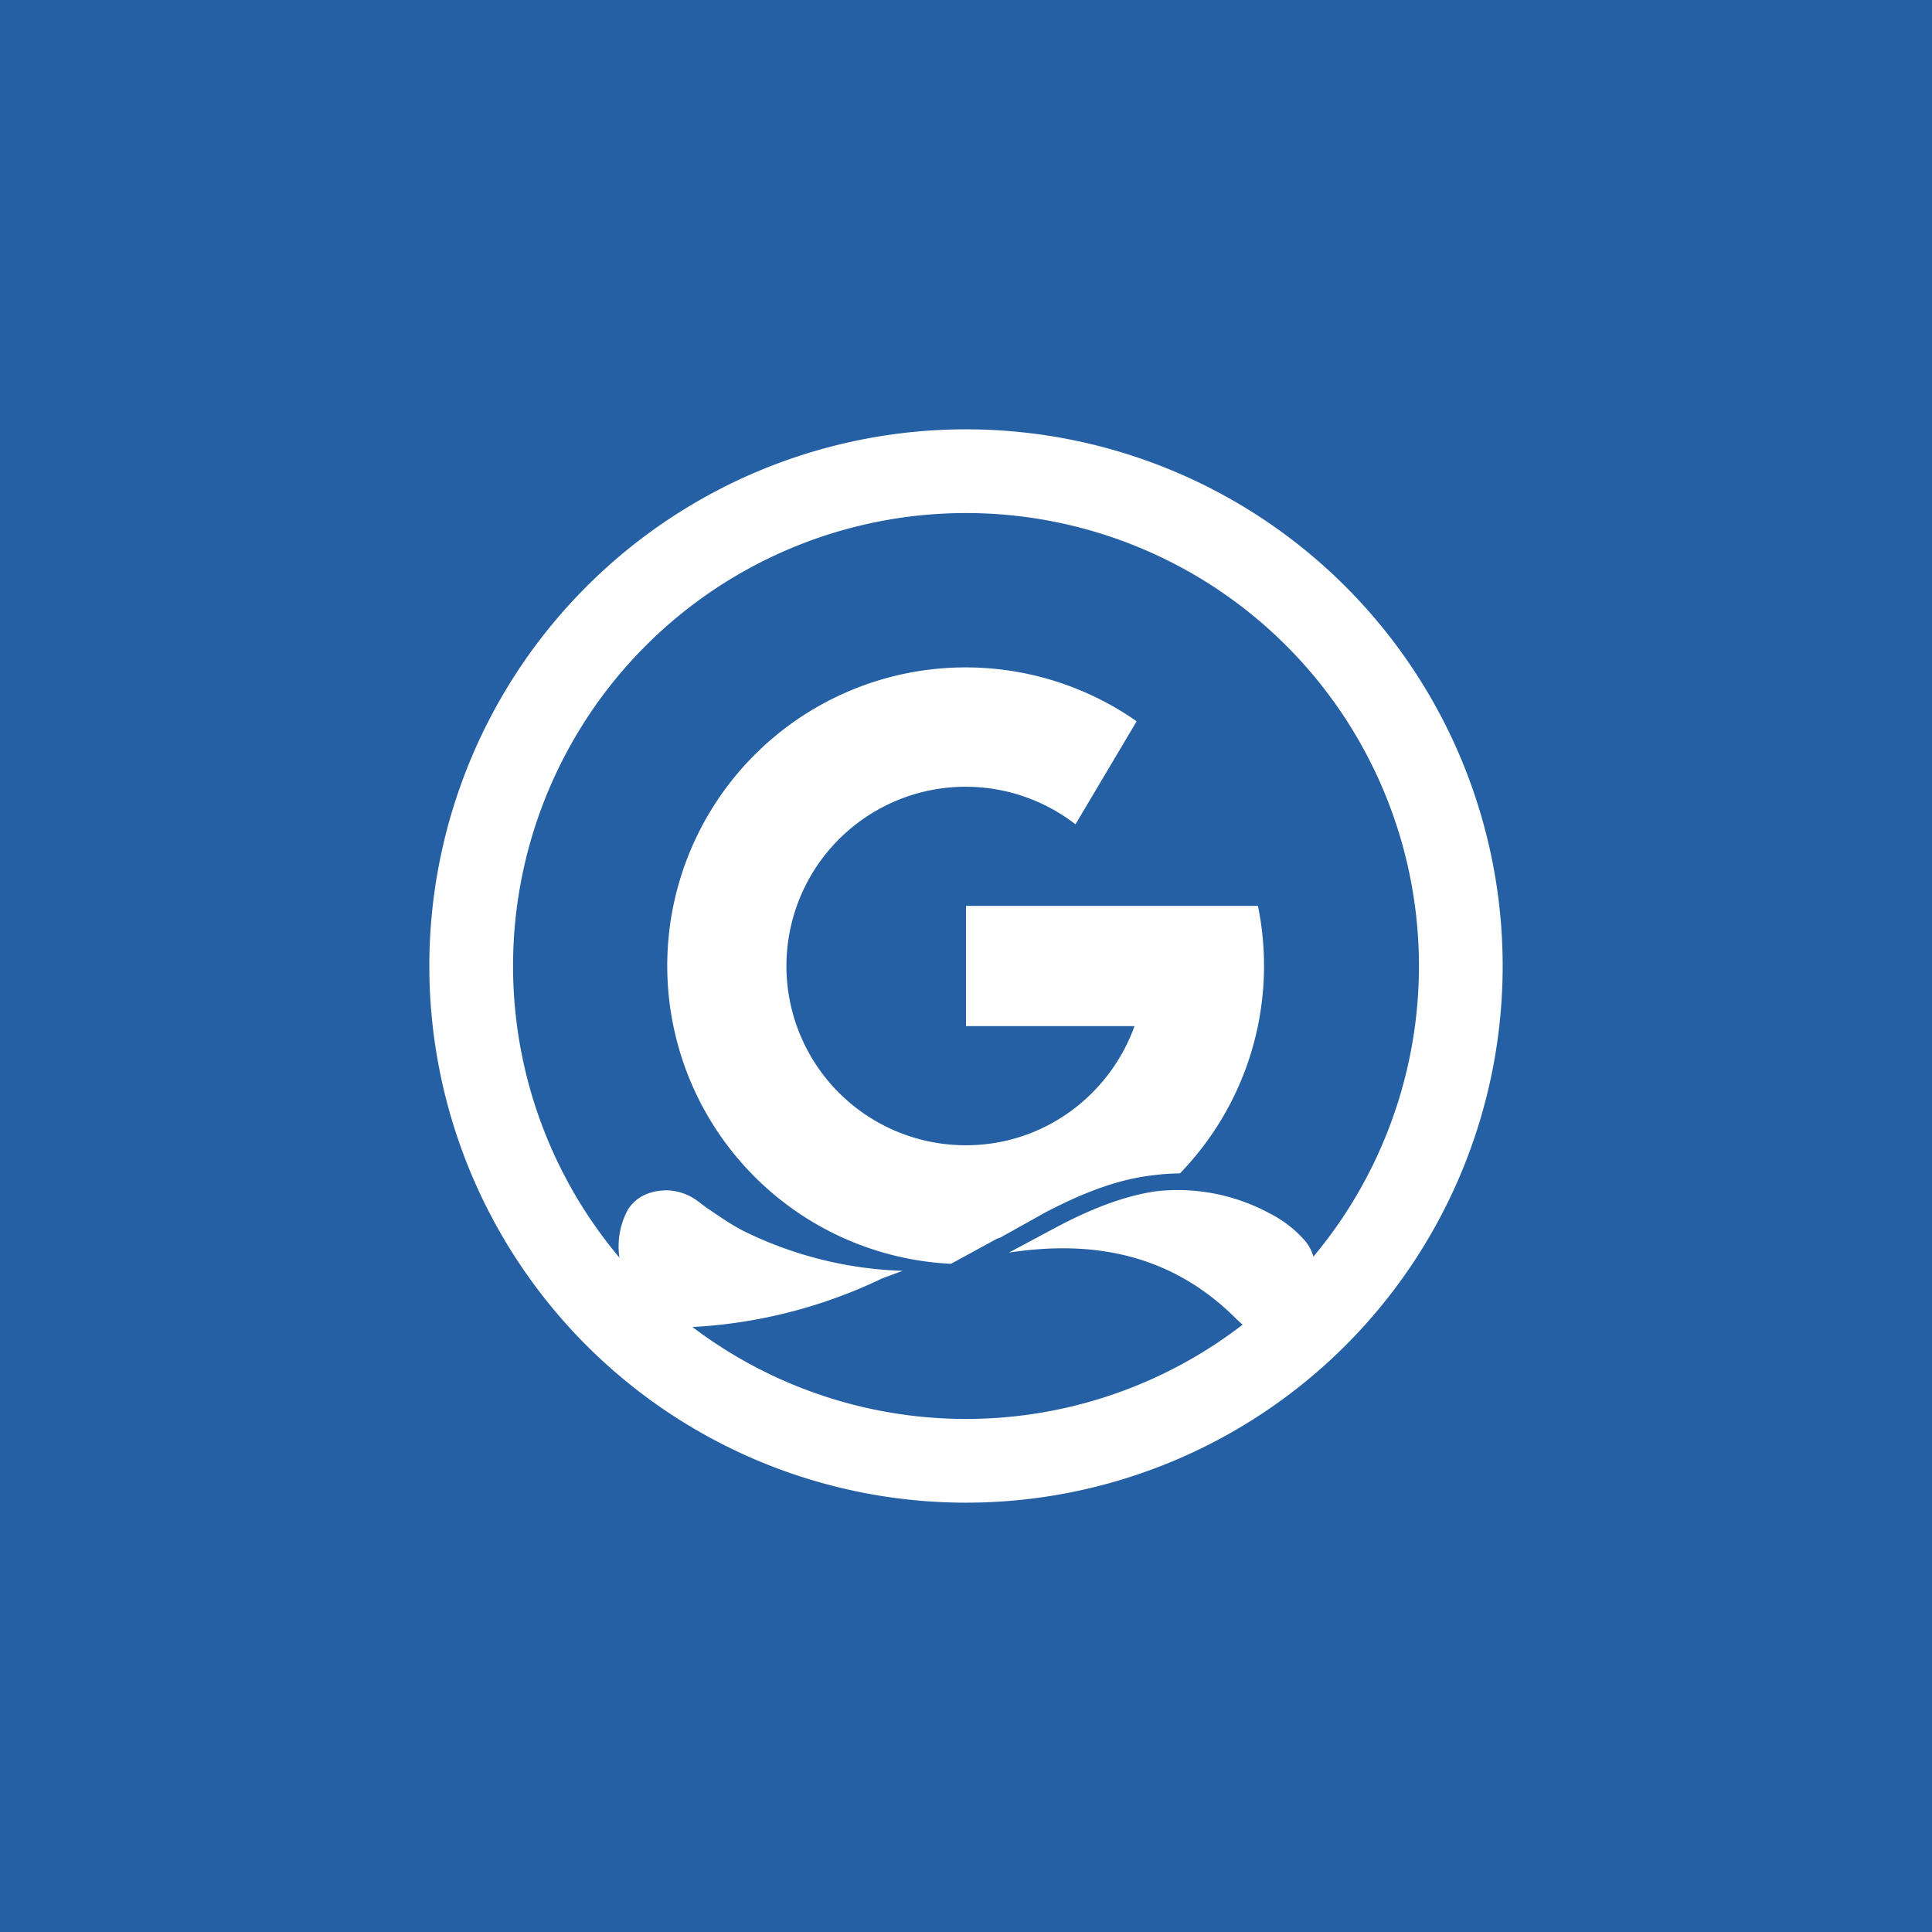
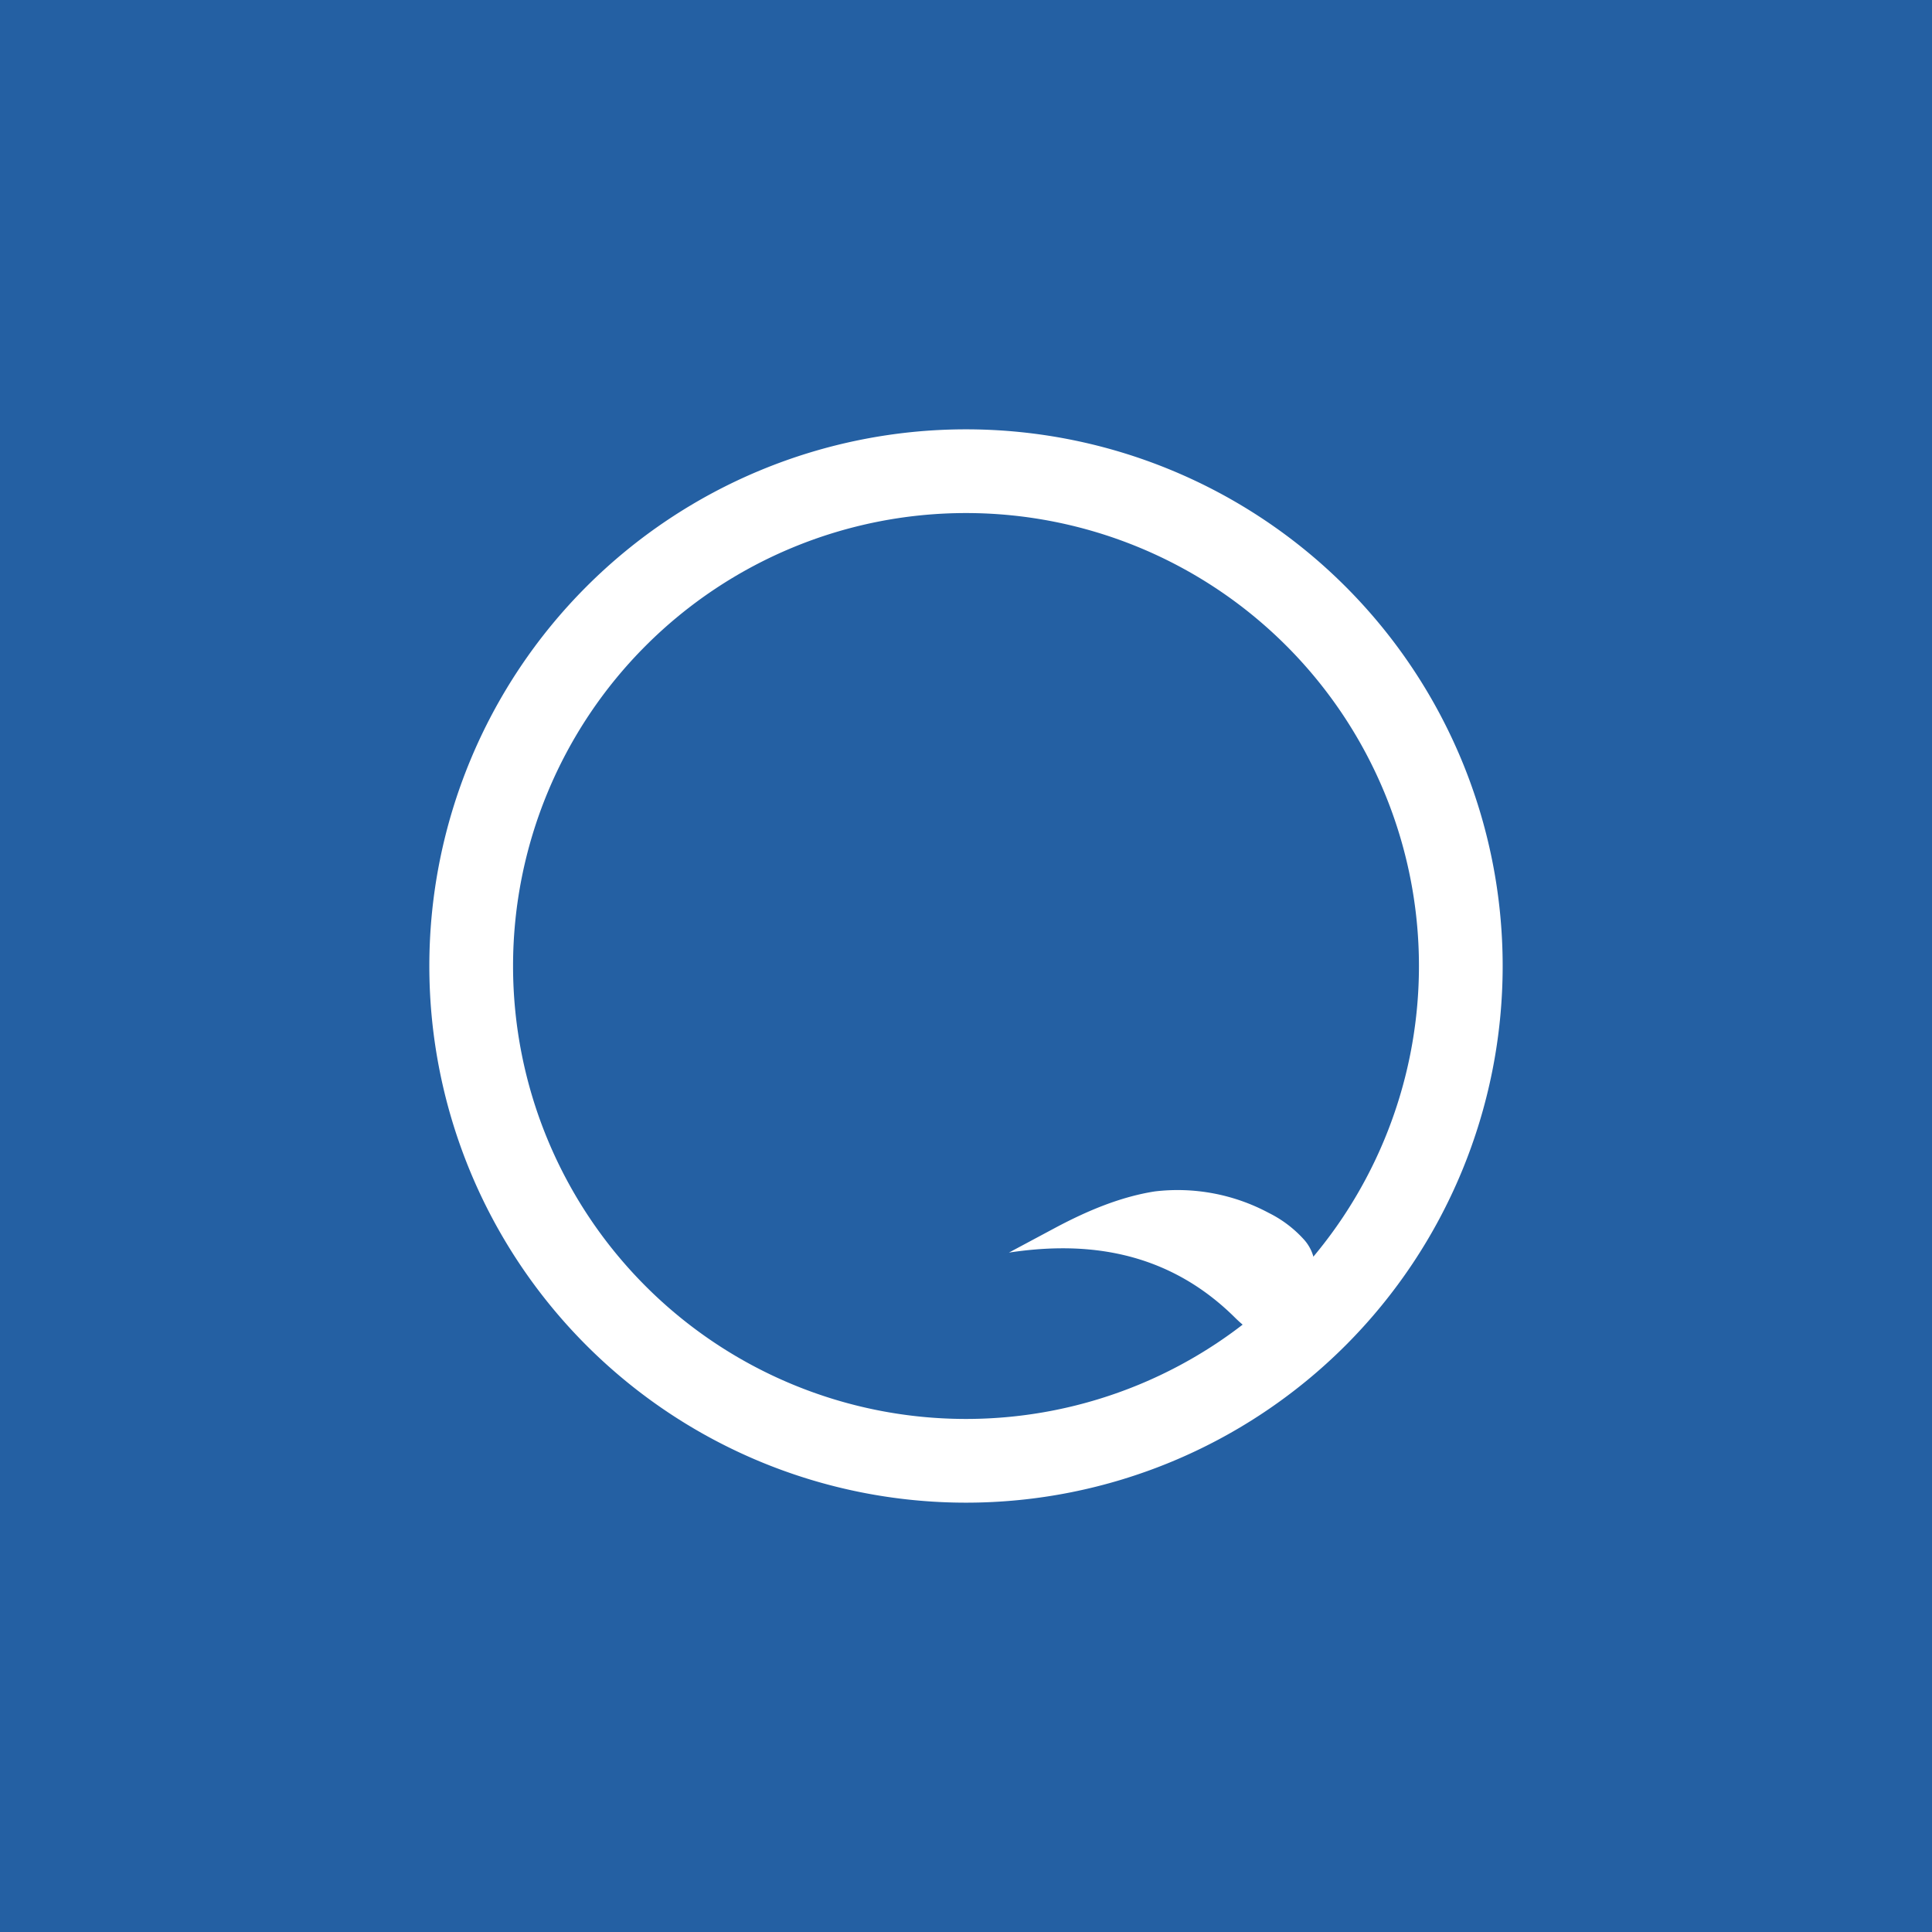
<svg xmlns="http://www.w3.org/2000/svg" width="18" height="18">
  <path fill="#2460A3" d="M0 0h18v18H0z" />
-   <path fill="#fff" d="M6.22 11c-.86 0-.55 1.44 0 1.44 1.46 0 2.22-.66 2.78-.66-2.22 0-2.3-.78-2.78-.78" />
-   <path fill="#2460A3" fill-rule="evenodd" d="M5.94 12.17c.08.13.18.2.28.2a4.64 4.64 0 0 0 2-.46l.19-.07a3.6 3.6 0 0 1-1.5-.38c-.13-.07-.24-.15-.33-.21l-.08-.06a.5.5 0 0 0-.28-.1c-.18 0-.3.07-.37.18a.72.72 0 0 0-.08.44c.02.17.08.34.17.46M9 11.7c-1.1 0-1.66-.19-2-.37a3 3 0 0 1-.32-.2l-.09-.07a.64.64 0 0 0-.37-.13c-.24 0-.4.1-.5.26a.88.88 0 0 0-.11.55c.02.2.09.39.19.54.1.14.24.26.42.26.74 0 1.3-.17 1.76-.34l.3-.12h.01l.27-.11c.18-.06.32-.1.44-.1z" />
-   <path fill="#fff" d="M9 10.67c.73 0 1.34-.47 1.57-1.11H9V8.44h2.72a2.78 2.78 0 1 1-1.13-1.72l-.57.96A1.67 1.67 0 1 0 9 10.67" />
  <path fill="#fff" d="M11.44 12.33c-.88-.89-2-.59-2.55-.47.58-.3 1.2-.75 1.86-.83.86-.11 1.58.39 1.58.75.19.55-.33 1.1-.89.55" />
  <path fill="#2460A3" fill-rule="evenodd" d="M11.82 11.3a1.8 1.8 0 0 0-1.06-.2c-.32.05-.63.18-.93.34l-.43.23c.6-.09 1.41-.08 2.1.6.13.13.25.2.36.2.1.02.18 0 .26-.06.14-.12.22-.36.13-.6v-.03a.4.4 0 0 0-.1-.23 1.1 1.1 0 0 0-.33-.25m.6.46a.55.55 0 0 0-.15-.32c-.09-.1-.21-.2-.37-.29-.3-.16-.71-.26-1.16-.2-.35.04-.68.18-.99.34l-.43.24-.03.01-.44.24.06.16.1-.02c.59-.13 1.57-.33 2.38.47.14.15.3.23.44.25a.5.5 0 0 0 .39-.1c.2-.16.3-.47.2-.78" />
  <path fill="#fff" fill-rule="evenodd" d="M9 13.22a4.22 4.22 0 1 0 0-8.44 4.22 4.22 0 0 0 0 8.44M9 14A5 5 0 1 0 9 4a5 5 0 0 0 0 10" />
</svg>